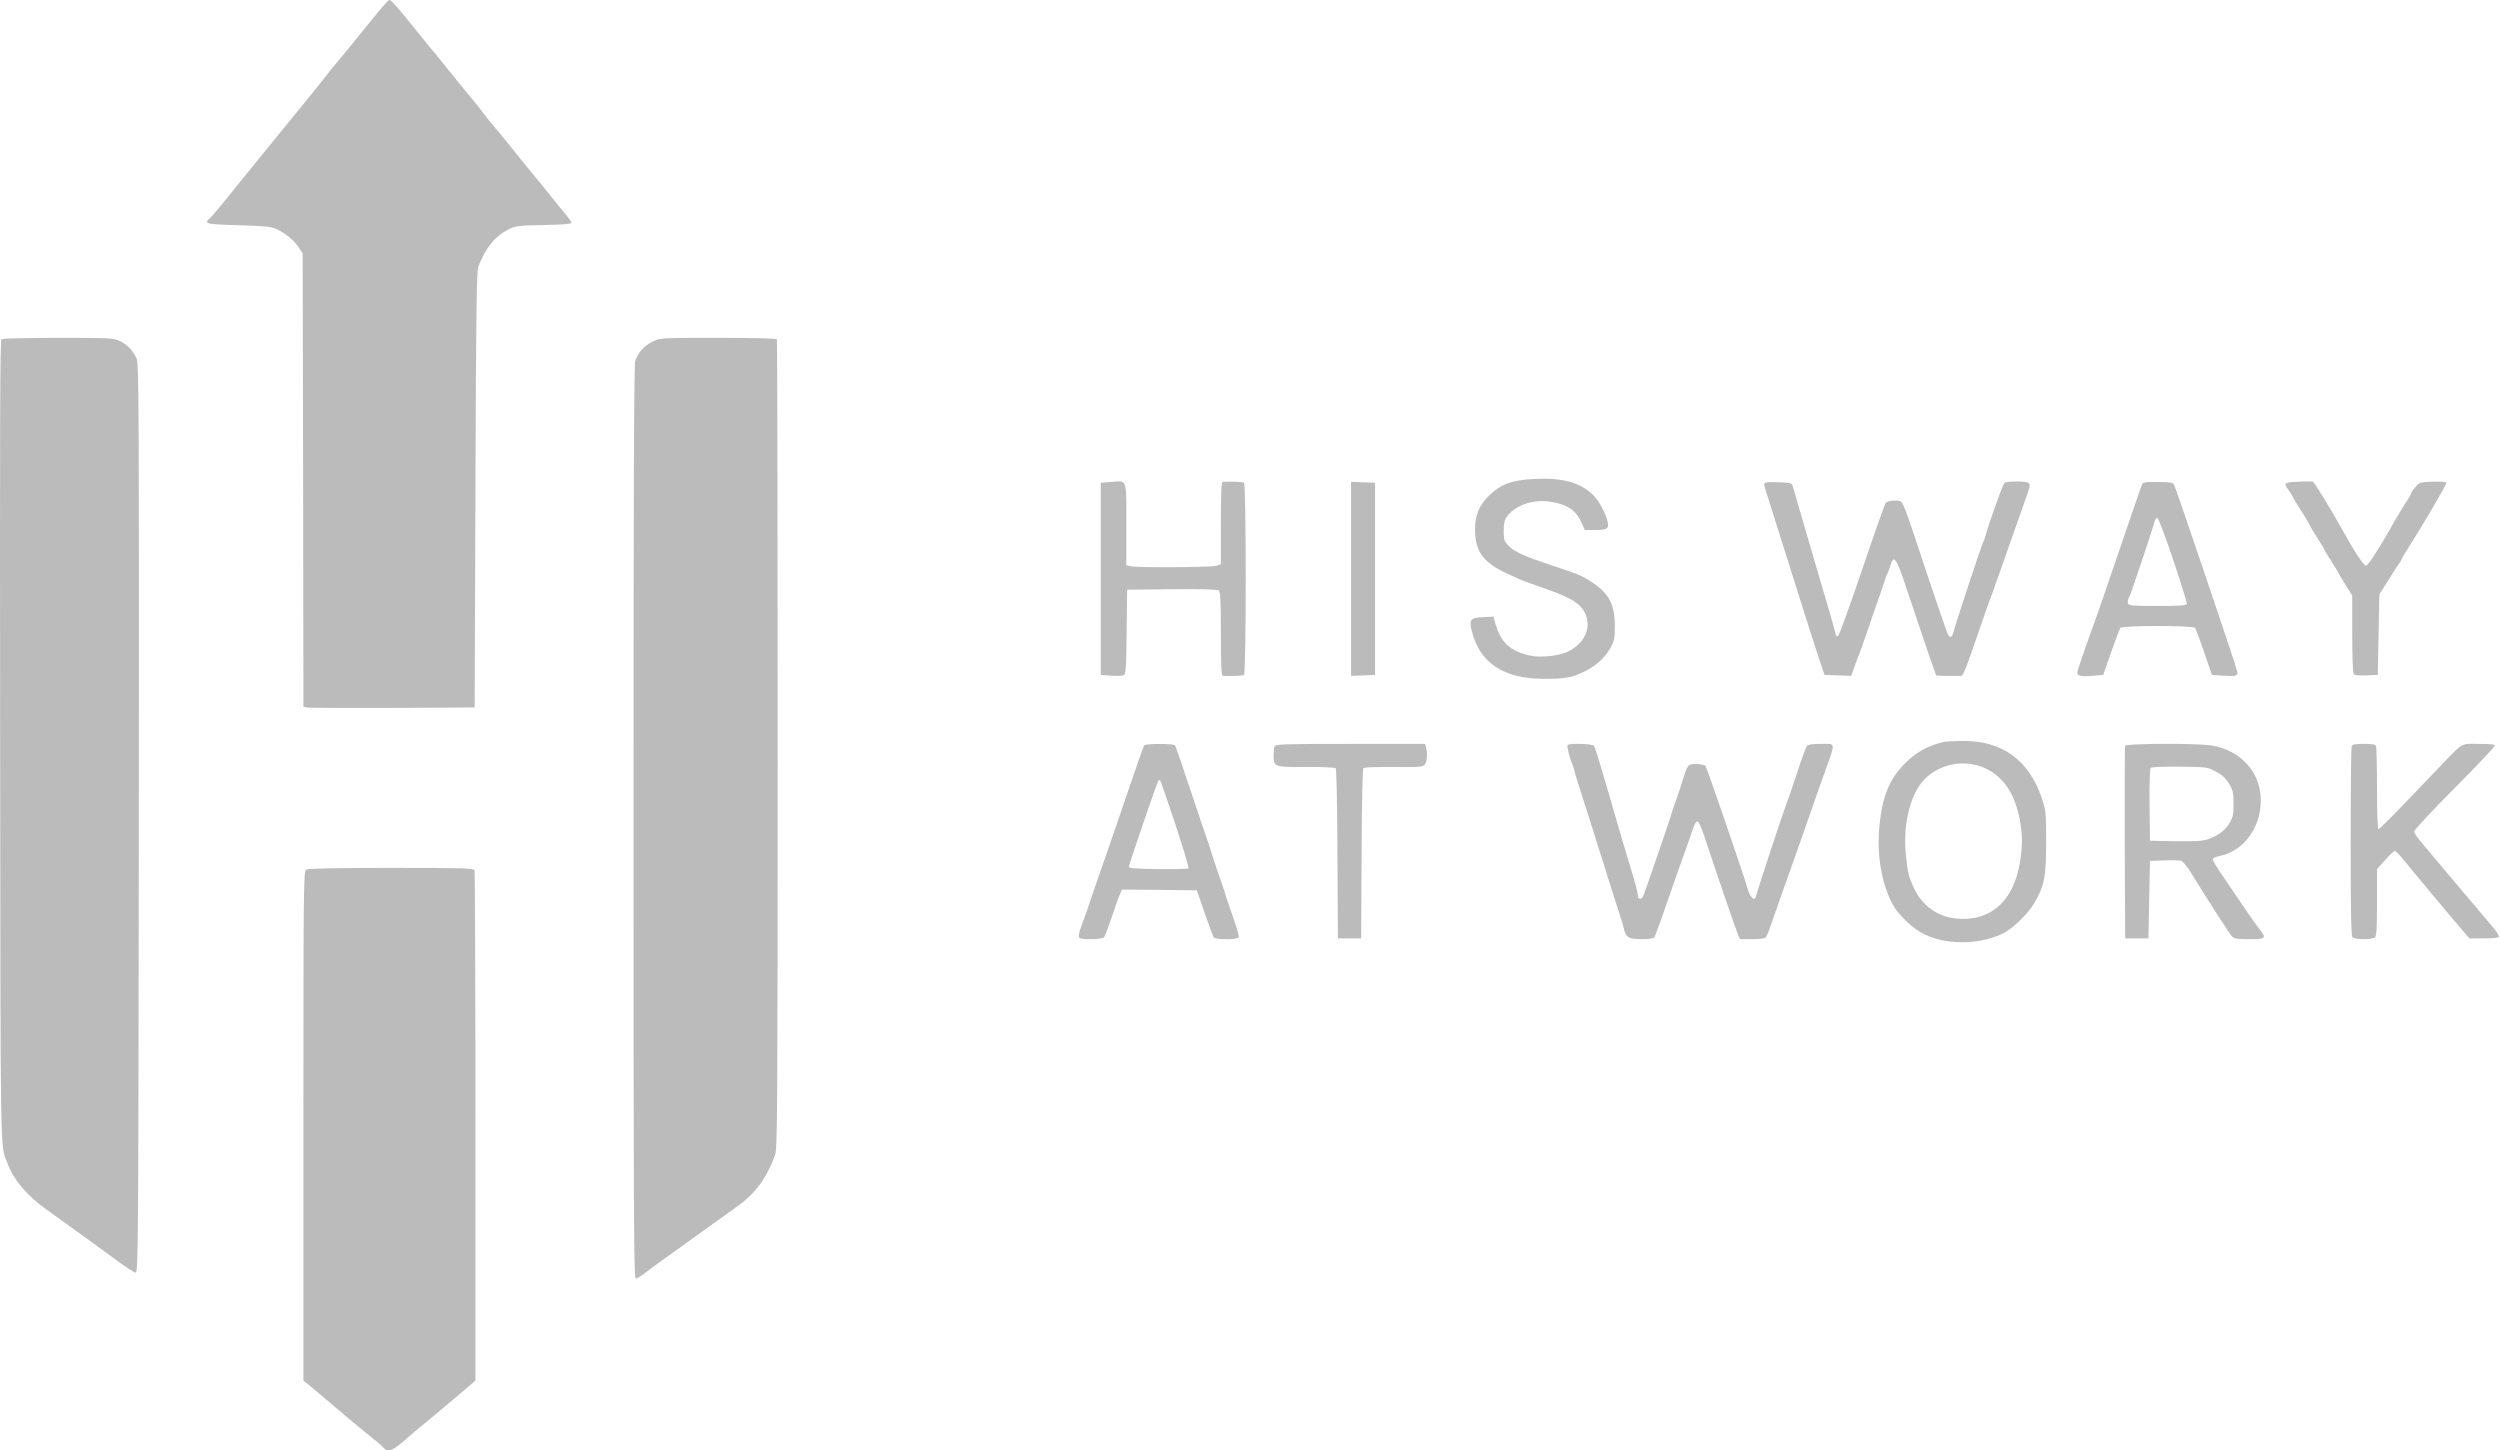
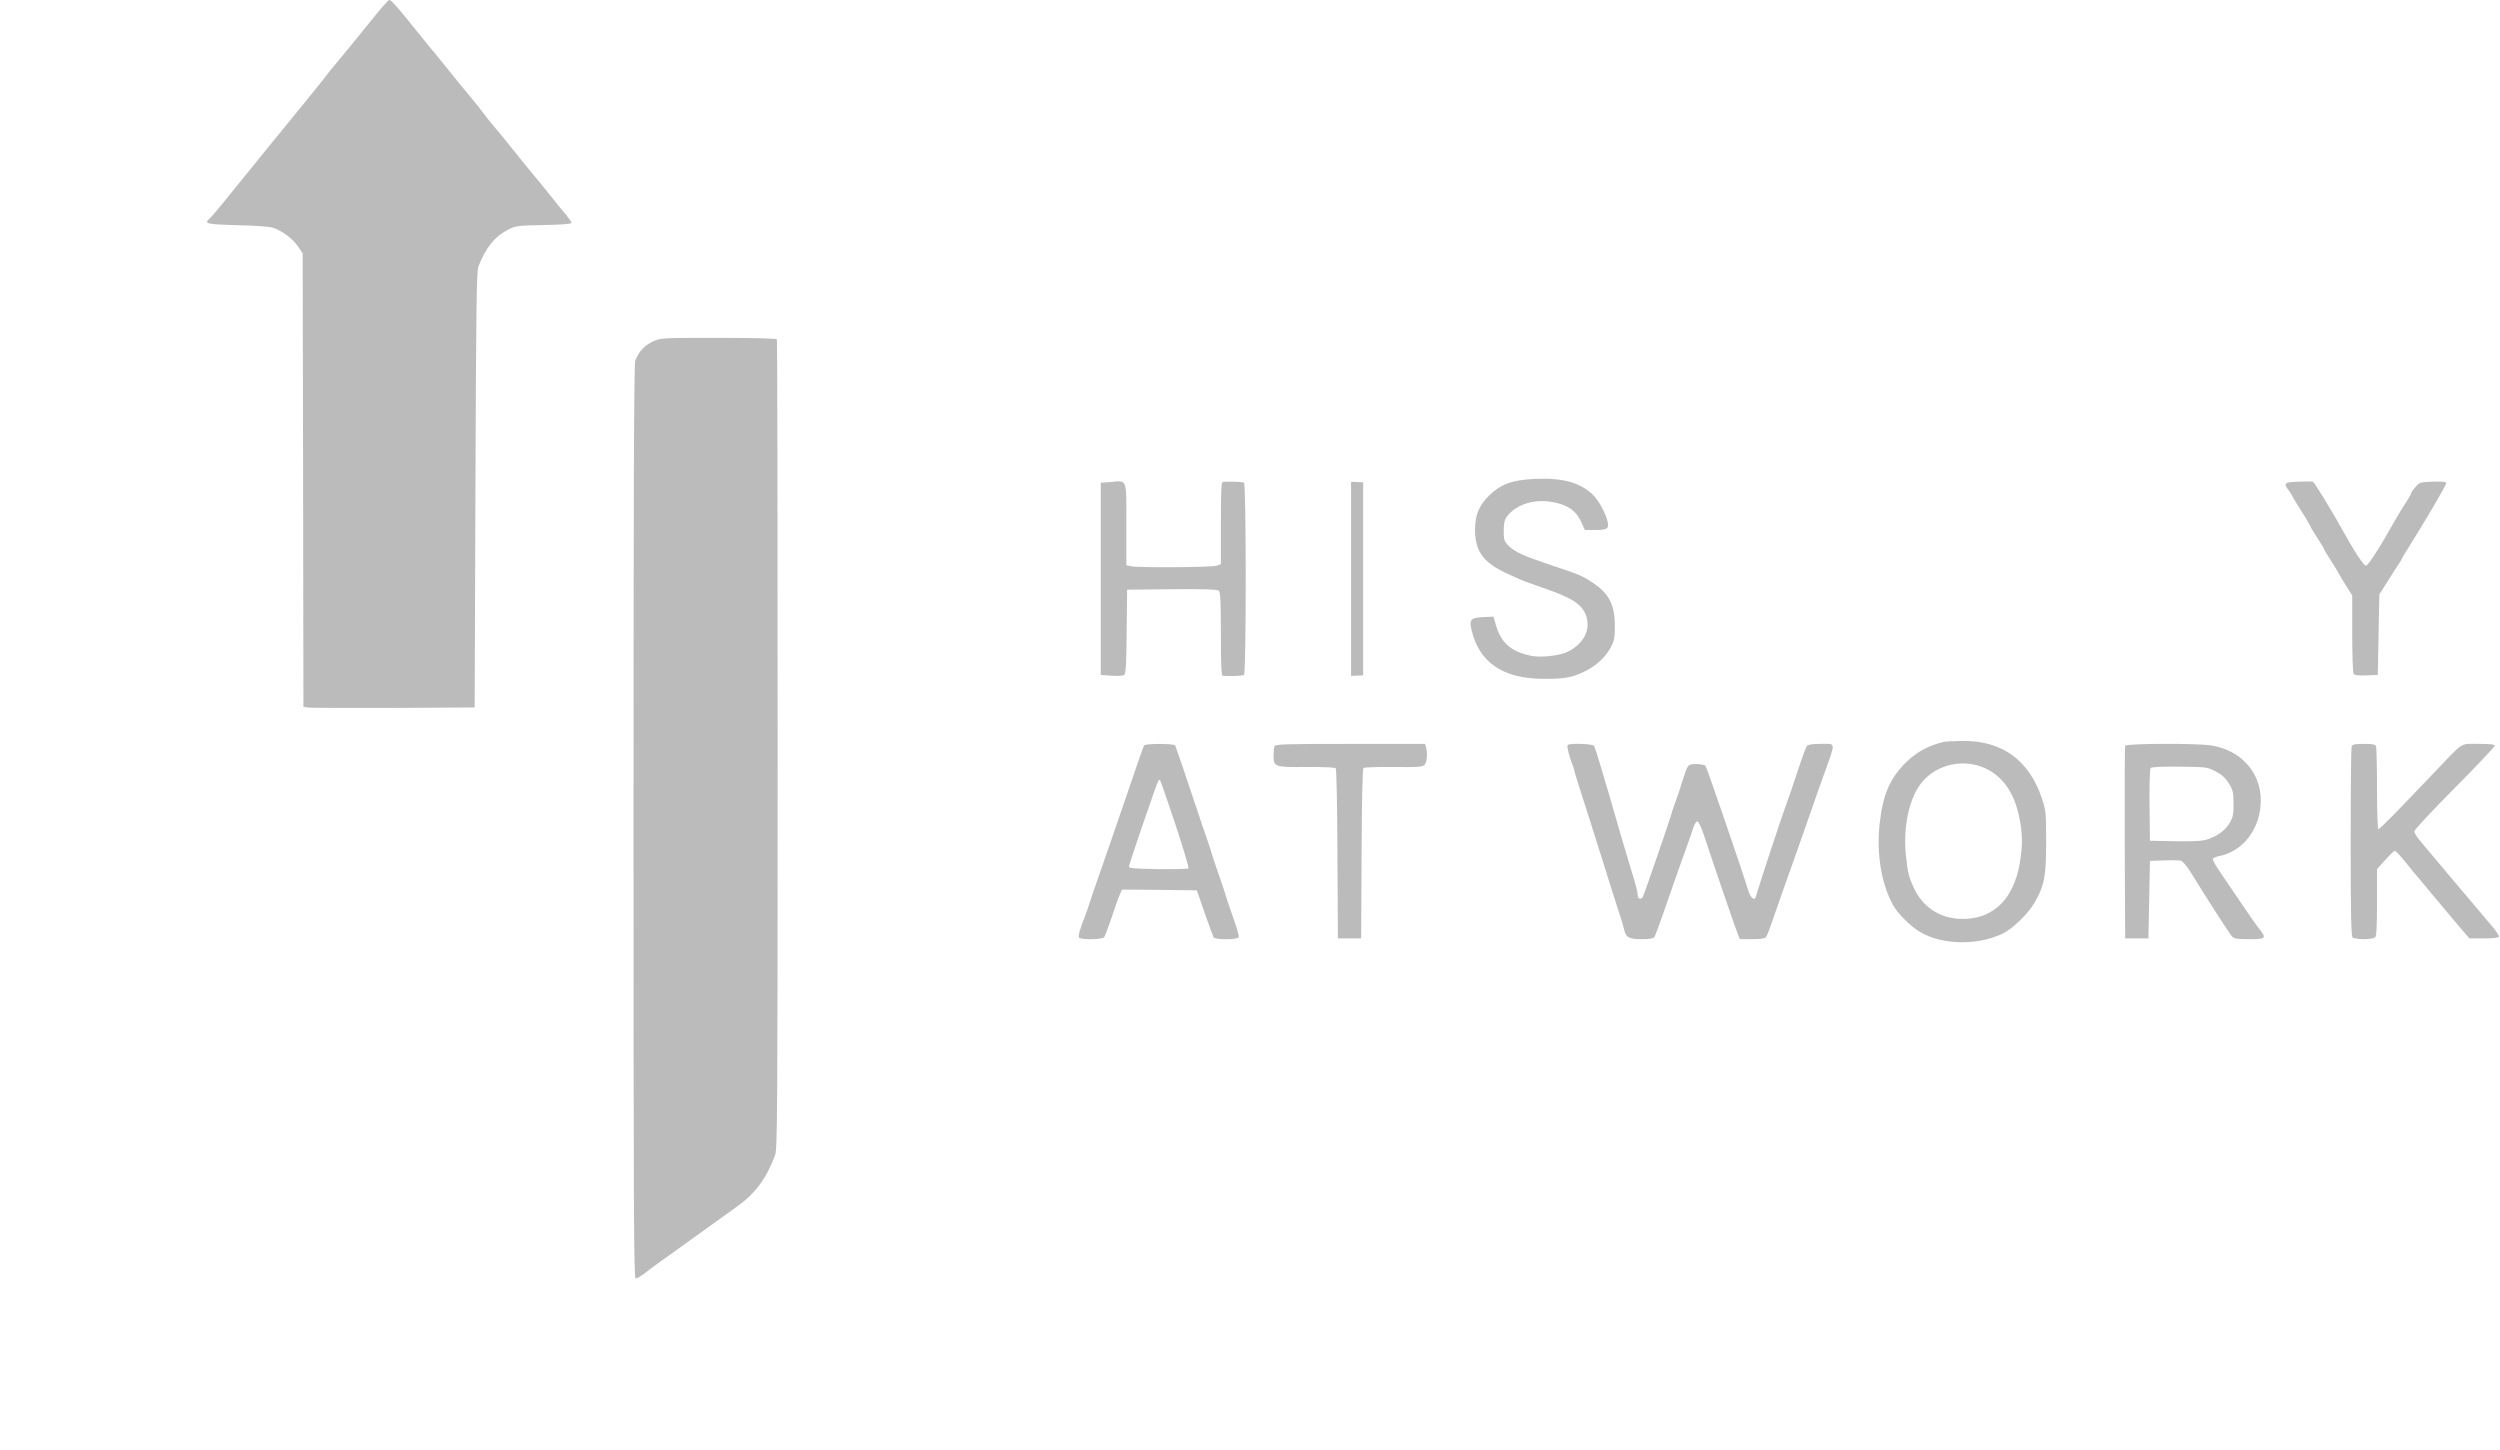
<svg xmlns="http://www.w3.org/2000/svg" width="1553" height="901" viewBox="0 0 1553 901" fill="none">
  <path d="M234.215 8.279C218.041 28.208 212.168 35.428 208.414 39.856C206.2 42.456 203.504 45.825 202.445 47.27C201.386 48.714 196.284 54.971 191.181 61.325C177.125 78.558 159.604 100.026 144.971 118.126C137.75 127.175 131.107 135.069 130.241 135.743C126.39 138.92 128.316 139.402 147.377 139.883C157.582 140.076 167.402 140.749 169.424 141.423C175.007 143.156 181.939 148.355 185.116 153.072L188.004 157.405L188.293 298.154L188.486 439L190.7 439.481C191.855 439.77 215.827 439.866 243.842 439.77L294.866 439.481L295.347 304.219C295.732 193.218 296.021 168.379 297.176 165.588C301.798 153.65 307.478 146.718 316.142 142.386C320.474 140.268 322.207 140.076 337.996 139.787C348.971 139.594 355.036 139.113 355.036 138.439C355.036 137.861 353.592 135.84 351.955 133.818C350.222 131.796 345.986 126.694 342.521 122.265C339.055 117.933 334.53 112.253 332.412 109.846C330.294 107.343 324.421 100.123 319.415 93.865C314.409 87.511 308.729 80.676 306.9 78.558C304.974 76.344 302.183 72.878 300.642 70.76C299.102 68.642 296.214 64.984 294.192 62.577C290.919 58.726 281.58 47.27 272.242 35.621C270.413 33.31 268.487 31 267.91 30.422C267.428 29.844 263.481 25.031 259.245 19.736C247.596 5.199 243.072 -1.93892e-05 241.916 -1.93892e-05C241.339 -1.93892e-05 237.873 3.755 234.215 8.279Z" fill="#BBBBBB" />
-   <path d="M0.948 210.643C-0.015 211.317 -0.111 261.667 0.081 460.757C0.37 729.452 -0.015 710.198 4.799 723.002C8.361 732.725 16.544 742.449 27.904 750.632C53.994 769.405 66.702 778.647 74.115 784.134C78.736 787.504 83.26 790.392 84.223 790.585C85.86 790.874 85.956 779.706 86.245 508.701C86.437 262.63 86.245 226.046 84.993 223.062C82.875 218.056 79.024 213.916 74.307 211.798C70.456 209.969 67.953 209.873 36.183 209.873C17.507 209.873 1.622 210.258 0.948 210.643Z" fill="#BBBBBB" />
  <path d="M405.482 212.183C400.284 214.59 396.433 218.826 394.604 224.217C393.833 226.624 393.545 301.62 393.545 510.819C393.545 754.098 393.737 794.243 394.892 794.243C395.663 794.243 398.358 792.606 400.958 790.585C405.001 787.408 414.821 780.284 421.078 775.951C423.293 774.411 429.262 770.079 443.125 760.066C447.938 756.601 454.196 752.076 457.084 750.054C469.118 741.582 475.953 732.436 481.537 717.418C482.885 713.76 483.078 689.692 483.078 462.49C483.078 324.532 482.885 211.22 482.596 210.739C482.211 210.258 467 209.873 446.205 209.873C410.489 209.873 410.392 209.873 405.482 212.183Z" fill="#BBBBBB" />
  <path d="M953.366 297.48C939.021 298.25 932.186 300.753 924.773 308.07C918.708 314.231 916.301 320.008 916.301 328.961C916.301 342.15 921.018 348.986 934.978 355.725C939.791 358.035 945.471 360.538 947.589 361.308C949.707 362.079 955.387 364.004 960.105 365.737C977.819 371.898 983.403 375.942 985.617 383.547C987.927 391.73 983.499 399.913 974.353 404.631C969.347 407.23 957.698 408.674 951.344 407.423C938.347 404.727 932.186 399.239 928.913 387.205L927.757 383.066L921.403 383.355C913.413 383.74 912.546 384.799 914.279 392.019C919.189 411.659 933.63 421.382 957.987 421.671C970.887 421.863 976.182 420.997 983.306 417.627C991.008 414.065 997.073 408.674 1000.44 402.416C1002.85 397.988 1003.14 396.448 1003.14 389.035C1003.14 375.749 999.672 368.914 989.66 362.175C982.729 357.554 981.381 356.976 964.437 351.392C946.53 345.423 940.562 342.728 936.999 338.877C934.4 336.181 934.111 335.219 934.111 329.731C934.111 325.014 934.593 322.992 936.133 320.874C941.717 313.365 953.173 309.707 964.726 311.921C973.872 313.654 978.974 317.216 982.055 323.859L984.558 329.25H990.623C998.325 329.25 999.576 328.48 998.71 324.34C997.747 319.43 993.222 310.958 989.756 307.589C981.67 299.694 970.695 296.71 953.366 297.48Z" fill="#BBBBBB" />
  <path d="M690.062 299.406L683.804 299.887V359.575V419.264L690.447 419.745C694.202 420.034 697.668 419.842 698.341 419.264C699.4 418.494 699.689 412.718 699.882 392.308L700.171 366.315L727.993 366.026C747.729 365.833 756.201 366.122 757.067 366.892C758.126 367.759 758.415 373.15 758.415 393.848C758.415 413.873 758.704 419.745 759.667 419.842C764.962 420.13 771.989 419.842 772.76 419.264C774.204 418.398 774.204 300.753 772.76 299.887C771.989 299.309 764.962 299.02 759.667 299.309C758.704 299.406 758.415 305.182 758.415 324.918V350.43L755.912 351.392C753.216 352.451 707.584 352.74 702.674 351.777L699.689 351.104V325.784C699.689 296.614 700.363 298.539 690.062 299.406Z" fill="#BBBBBB" />
-   <path d="M1245.07 300.079C1244.01 301.138 1234.86 326.939 1233.42 332.812C1233.04 334.352 1232.46 335.893 1232.07 336.47C1231.3 337.529 1214.36 388.746 1213.4 392.982C1212.72 395.87 1211.47 396.448 1210.22 394.426C1209.45 393.271 1198.67 361.597 1189.62 334.063C1186.92 325.88 1183.94 317.312 1182.88 315.002C1181.14 311.151 1180.86 310.958 1176.81 310.958C1174.31 310.958 1172.19 311.536 1171.42 312.402C1170.84 313.172 1164.2 331.657 1156.88 353.51C1149.47 375.364 1142.83 393.848 1142.06 394.618C1140.9 395.774 1140.61 395.581 1140.13 393.174C1139.75 391.634 1138.21 386.05 1136.67 380.755C1132.62 367.085 1131.47 363.138 1129.74 357.169C1128.39 352.451 1124.83 340.225 1120.88 326.843C1118.95 320.2 1114.52 305.182 1113.75 302.294C1113.08 299.983 1112.6 299.887 1105.48 299.598C1095.94 299.213 1095.17 299.502 1096.33 302.968C1101.91 320.585 1106.44 335.026 1110.1 346.579C1122.23 385.28 1125.69 396.159 1129.35 407.23L1133.39 419.264L1141.67 419.553L1149.95 419.842L1152.17 413.777C1153.32 410.407 1154.67 406.845 1155.15 405.786C1155.63 404.727 1157.85 398.181 1160.25 391.345C1162.56 384.414 1165.65 375.557 1167.09 371.609C1168.53 367.662 1170.07 362.849 1170.65 361.02C1171.23 359.19 1171.9 357.169 1172.29 356.687C1172.67 356.11 1173.54 353.895 1174.21 351.585C1176.33 344.172 1177.97 346.386 1183.94 364.389C1192.31 389.42 1202.42 419.264 1202.71 419.553C1203 419.842 1213.97 420.034 1218.31 419.842C1219.56 419.745 1221.29 415.413 1229.86 390.382C1233.32 380.274 1236.69 370.743 1237.37 369.203C1238.04 367.566 1238.81 365.448 1239.1 364.389C1239.39 363.33 1240.26 360.731 1241.12 358.613C1241.89 356.495 1245.26 347.156 1248.44 337.914C1257.01 313.75 1257.58 311.921 1259.41 306.818C1261.92 299.694 1261.63 299.213 1253.35 299.117C1248.92 299.02 1245.74 299.406 1245.07 300.079Z" fill="#BBBBBB" />
  <path d="M1427.79 299.213C1419.13 299.502 1418.36 300.176 1421.54 304.315C1422.5 305.567 1423.65 307.3 1423.94 308.07C1424.33 308.84 1425.19 310.381 1425.77 311.343C1430.2 318.179 1435.21 326.458 1435.21 326.939C1435.21 327.228 1437.13 330.501 1439.54 334.16C1441.95 337.818 1443.87 341.091 1443.87 341.38C1443.87 341.669 1445.7 344.846 1448.01 348.312C1450.32 351.874 1452.44 355.436 1452.82 356.206C1453.21 356.976 1455.23 360.442 1457.35 363.811L1461.2 369.877V393.656C1461.2 406.652 1461.59 417.916 1462.07 418.59C1462.55 419.457 1464.86 419.745 1469.96 419.553L1477.08 419.264L1477.57 394.233L1478.05 369.203L1483.25 361.02C1486.04 356.495 1489.22 351.681 1490.18 350.237C1491.24 348.793 1492.01 347.349 1492.01 347.156C1492.01 346.868 1493.45 344.365 1495.28 341.573C1505.58 325.303 1519.93 300.946 1519.64 299.983C1519.44 299.309 1516.36 299.02 1511.17 299.213C1503.46 299.502 1502.98 299.598 1500.48 302.583C1498.94 304.219 1497.78 305.952 1497.78 306.433C1497.78 306.915 1496.34 309.514 1494.51 312.21C1492.68 315.002 1489.99 319.43 1488.44 322.126C1479.11 338.877 1471.12 351.392 1469.77 351.392C1468.32 351.392 1462.74 342.92 1455.42 329.731C1448.68 317.505 1437.61 299.406 1436.75 299.213C1436.17 299.02 1432.13 299.02 1427.79 299.213Z" fill="#BBBBBB" />
-   <path d="M839.284 359.575V419.842L846.793 419.553L854.206 419.264V359.575V299.887L846.793 299.598L839.284 299.309V359.575Z" fill="#BBBBBB" />
-   <path d="M1330.37 301.524C1328.83 305.76 1317.56 338.588 1309.48 362.464C1304.95 375.653 1300.91 387.398 1300.43 388.457C1299.66 390.19 1292.72 409.926 1290.8 416.087C1289.64 419.745 1291.09 420.419 1299.37 419.842L1306.49 419.264L1311.4 405.305C1314.1 397.603 1316.7 390.768 1317.08 390.094C1318.24 388.457 1362.52 388.457 1363.68 390.094C1364.06 390.768 1366.66 397.603 1369.26 405.305L1374.07 419.264L1381.1 419.745C1389.28 420.323 1390.44 419.842 1389.67 416.761C1388.61 412.236 1351.55 302.775 1350.49 301.042C1349.72 299.694 1348.08 299.406 1340.38 299.406C1331.71 299.406 1331.14 299.502 1330.37 301.524ZM1350.1 348.119C1354.92 362.367 1358.67 374.594 1358.48 375.172C1358.09 376.134 1353.57 376.423 1340.28 376.423C1325.07 376.423 1322.47 376.231 1321.89 374.883C1321.61 374.113 1321.8 372.476 1322.38 371.321C1323.72 368.818 1324.69 365.929 1332.1 343.691C1335.18 334.449 1338.07 325.592 1338.36 324.147C1338.74 322.607 1339.51 321.548 1340.19 321.741C1340.86 322.029 1345.29 333.775 1350.1 348.119Z" fill="#BBBBBB" />
+   <path d="M839.284 359.575V419.842L846.793 419.553V359.575V299.887L846.793 299.598L839.284 299.309V359.575Z" fill="#BBBBBB" />
  <path d="M1207.52 460.854C1197.32 463.26 1190 467.4 1182.78 474.813C1173.64 484.344 1169.4 494.549 1167.57 512.359C1165.65 530.554 1168.73 549.039 1175.95 562.228C1178.83 567.523 1186.92 575.513 1192.79 578.979C1206.56 587.066 1228.22 587.451 1243.91 580.038C1250.08 577.15 1259.9 567.619 1263.84 560.784C1270 550.098 1271.06 544.514 1271.06 523.238C1271.06 504.657 1270.97 503.695 1268.37 495.8C1260.47 472.214 1243.63 459.987 1219.08 460.276C1213.78 460.372 1208.58 460.565 1207.52 460.854ZM1232.75 477.027C1243.91 482.033 1251.13 492.142 1254.31 507.353C1256.53 517.654 1256.53 525.644 1254.6 536.716C1250.75 557.992 1239 569.93 1221.29 570.796C1206.18 571.47 1194.33 564.153 1188.37 550.483C1185.57 544.032 1185.19 542.492 1184.03 531.998C1182.2 515.825 1185.19 499.073 1191.83 488.772C1200.21 475.679 1218.21 470.577 1232.75 477.027Z" fill="#BBBBBB" />
  <path d="M710.76 463.068C710.087 464.223 707.969 470.192 697.282 501.577C692.854 514.573 686.596 532.769 683.323 542.011C680.05 551.253 677.065 560.11 676.584 561.746C676.103 563.287 674.851 567.041 673.696 569.93C670.711 577.631 669.652 581.386 670.326 582.445C671.193 583.889 684.863 583.696 685.922 582.156C686.404 581.578 688.522 575.995 690.543 569.93C692.565 563.864 694.779 557.414 695.646 555.681L696.994 552.601L720.291 552.793L743.493 553.082L748.306 567.041C751.002 574.743 753.505 581.578 753.89 582.252C754.949 583.889 768.909 583.889 769.486 582.156C769.775 581.482 768.235 575.995 766.021 569.93C763.903 563.864 761.688 557.51 761.303 555.97C760.822 554.334 759.955 551.542 759.281 549.712C758.704 547.883 757.645 544.803 756.971 542.973C756.297 541.144 755.238 538.064 754.66 536.234C753.987 534.405 753.12 531.517 752.639 529.977C752.157 528.34 751.387 525.741 750.81 524.2C750.136 522.564 745.418 508.412 740.123 492.623C734.925 476.931 730.304 463.549 730.015 463.068C729.245 461.816 711.531 461.816 710.76 463.068ZM730.111 511.974C734.925 526.607 738.679 538.93 738.294 539.411C737.909 539.796 729.341 539.989 719.329 539.893C703.829 539.604 701.133 539.411 701.326 538.16C701.518 536.427 718.558 486.558 719.521 485.114C719.81 484.536 720.388 484.344 720.676 484.729C720.965 485.018 725.201 497.244 730.111 511.974Z" fill="#BBBBBB" />
  <path d="M791.725 463.645C791.436 464.512 791.148 467.015 791.148 469.325C791.148 476.45 791.725 476.642 811.557 476.45C821.088 476.353 829.271 476.738 829.753 477.22C830.234 477.701 830.715 500.518 830.812 530.458L831.1 582.926H838.321H845.541L845.83 530.458C845.926 498.881 846.408 477.701 846.985 477.123C847.467 476.642 855.361 476.353 865.566 476.45C880.873 476.642 883.472 476.45 884.916 475.102C886.457 473.465 886.938 468.363 885.879 464.223L885.301 462.105H838.802C797.309 462.105 792.207 462.298 791.725 463.645Z" fill="#BBBBBB" />
  <path d="M973.775 462.875C973.198 463.645 975.027 470.673 976.76 474.909C977.434 476.45 977.915 477.99 977.915 478.471C977.915 478.953 980.322 486.847 983.306 495.993C986.194 505.139 989.275 514.766 990.141 517.461C990.912 520.061 992.163 524.008 992.837 526.126C993.607 528.244 996.784 538.449 999.961 548.75C1003.23 559.051 1006.32 568.774 1006.89 570.411C1007.47 571.951 1008.34 575.032 1008.82 577.15C1010.07 582.445 1011.8 583.408 1019.89 583.408C1024.41 583.408 1027.21 583.023 1027.69 582.156C1028.07 581.578 1030.29 575.802 1032.5 569.448C1037.6 554.526 1046.94 528.244 1048.77 523.238C1049.54 521.12 1050.89 517.365 1051.66 514.766C1052.43 512.263 1053.68 510.241 1054.35 510.241C1055.13 510.241 1056.86 513.899 1058.59 519.098C1066.58 543.262 1078.23 577.15 1079.48 580.134L1080.83 583.408H1088.44C1093.44 583.408 1096.43 583.023 1097 582.156C1097.58 581.578 1099.51 576.476 1101.43 570.892C1103.36 565.309 1106.63 555.778 1108.84 549.712C1114.52 533.828 1123.96 507.064 1126.66 499.17C1127.91 495.415 1130.51 488.098 1132.43 482.804C1140.61 459.987 1140.81 462.105 1131.08 462.105C1125.98 462.105 1123.19 462.49 1122.52 463.357C1121.84 464.03 1118.95 472.021 1116.07 480.974C1113.08 489.928 1110.29 498.111 1109.81 499.17C1108.65 501.769 1091.9 552.408 1091.13 555.681C1090.84 557.222 1090.17 558.377 1089.69 558.377C1088.34 558.377 1086.61 555.681 1085.74 552.408C1084.2 546.535 1060.42 477.027 1059.46 475.776C1058.98 475.198 1056.47 474.62 1053.87 474.62C1048.48 474.62 1048.39 474.813 1045.21 484.825C1044.15 488.484 1042.61 493.008 1041.94 494.837C1039.43 501.769 1038.37 505.042 1037.6 507.834C1036.54 511.396 1021.81 554.334 1020.76 556.644C1019.79 559.051 1017.39 558.762 1017.39 556.259C1017.39 554.334 1015.94 548.75 1013.05 539.604C1011.03 533.057 1004.58 511.204 1001.31 499.651C1000.54 496.763 999.48 493.297 999.095 491.949C998.613 490.602 996.688 483.862 994.666 477.027C992.645 470.096 990.623 463.934 990.141 463.26C989.179 462.009 974.545 461.527 973.775 462.875Z" fill="#BBBBBB" />
  <path d="M1320.16 463.26C1319.87 463.934 1319.78 491.179 1319.87 523.719L1320.16 582.926H1327.38H1334.6L1335.08 558.858L1335.56 534.79L1344.23 534.502C1349.04 534.309 1353.76 534.405 1354.82 534.694C1355.88 534.983 1358.67 538.256 1361.08 542.203C1369.93 556.74 1385.05 580.134 1386.49 581.675C1387.74 583.119 1389.67 583.408 1397.18 583.408C1407.58 583.408 1408.06 582.926 1403.73 577.342C1402.19 575.513 1397.66 569.063 1393.62 563.094C1389.57 557.029 1383.6 548.268 1380.43 543.647C1377.15 538.93 1374.56 534.598 1374.56 533.828C1374.56 533.154 1376.19 532.287 1378.12 531.902C1393.42 529.11 1404.4 514.573 1404.4 497.244C1404.4 479.723 1391.98 465.956 1373.59 463.068C1364.16 461.624 1320.74 461.816 1320.16 463.26ZM1376.38 479.241C1380.33 481.263 1382.45 483.285 1384.57 486.654C1387.07 490.698 1387.46 492.238 1387.46 499.073C1387.55 505.62 1387.17 507.545 1385.24 510.915C1382.55 515.632 1377.83 519.194 1371.57 521.312C1368.2 522.468 1363.68 522.756 1351.45 522.564L1335.56 522.275L1335.28 500.229C1335.18 487.617 1335.47 477.797 1335.95 477.123C1336.53 476.45 1342.21 476.161 1353.95 476.257C1370.8 476.45 1371.09 476.45 1376.38 479.241Z" fill="#BBBBBB" />
  <path d="M1460.81 463.645C1460.53 464.512 1460.24 491.275 1460.24 523.141C1460.24 566.945 1460.53 581.386 1461.39 582.252C1462.07 582.926 1465.15 583.408 1468.42 583.408C1471.69 583.408 1474.77 582.926 1475.45 582.252C1476.31 581.386 1476.6 575.225 1476.6 560.495V539.893L1481.71 534.213C1484.4 531.132 1487.19 528.533 1487.67 528.533C1488.25 528.533 1491.33 531.902 1494.61 535.946C1497.88 540.085 1501.73 544.706 1503.17 546.343C1504.52 547.883 1507.99 552.023 1510.78 555.489C1513.67 558.955 1520.02 566.464 1524.93 572.336L1533.98 582.926H1543.03C1548.81 582.926 1552.18 582.541 1552.37 581.867C1552.56 581.193 1550.16 577.728 1547.07 574.166C1543.9 570.507 1533.69 558.377 1524.35 547.306C1515.02 536.138 1505.58 525.067 1503.56 522.564C1501.44 520.061 1499.71 517.365 1499.71 516.499C1499.71 515.536 1510.97 503.502 1524.74 489.639C1538.51 475.776 1549.77 463.838 1549.77 463.26C1549.77 462.394 1546.79 462.105 1539.66 462.105C1527.92 462.105 1531 460.083 1511.65 480.397C1488.06 505.139 1478.34 515.055 1477.47 515.055C1476.99 515.055 1476.6 504.561 1476.6 490.12C1476.6 476.353 1476.31 464.512 1476.03 463.645C1475.54 462.394 1473.91 462.105 1468.42 462.105C1462.93 462.105 1461.3 462.394 1460.81 463.645Z" fill="#BBBBBB" />
-   <path d="M190.218 540.182C188.582 541.048 188.486 549.712 188.486 699.319V857.59L199.268 866.543C205.141 871.549 213.035 878.192 216.79 881.369C220.544 884.546 226.417 889.36 229.883 892.152C233.348 894.847 237.007 897.928 237.969 899.083C241.243 902.645 243.553 901.682 253.95 892.44C255.298 891.285 258.283 888.686 260.69 886.76C265.118 883.198 272.05 877.422 287.068 864.714L295.347 857.59V699.897C295.347 613.156 295.059 541.529 294.77 540.663C294.192 539.315 288.801 539.123 242.975 539.123C210.05 539.123 191.277 539.508 190.218 540.182Z" fill="#BBBBBB" />
</svg>